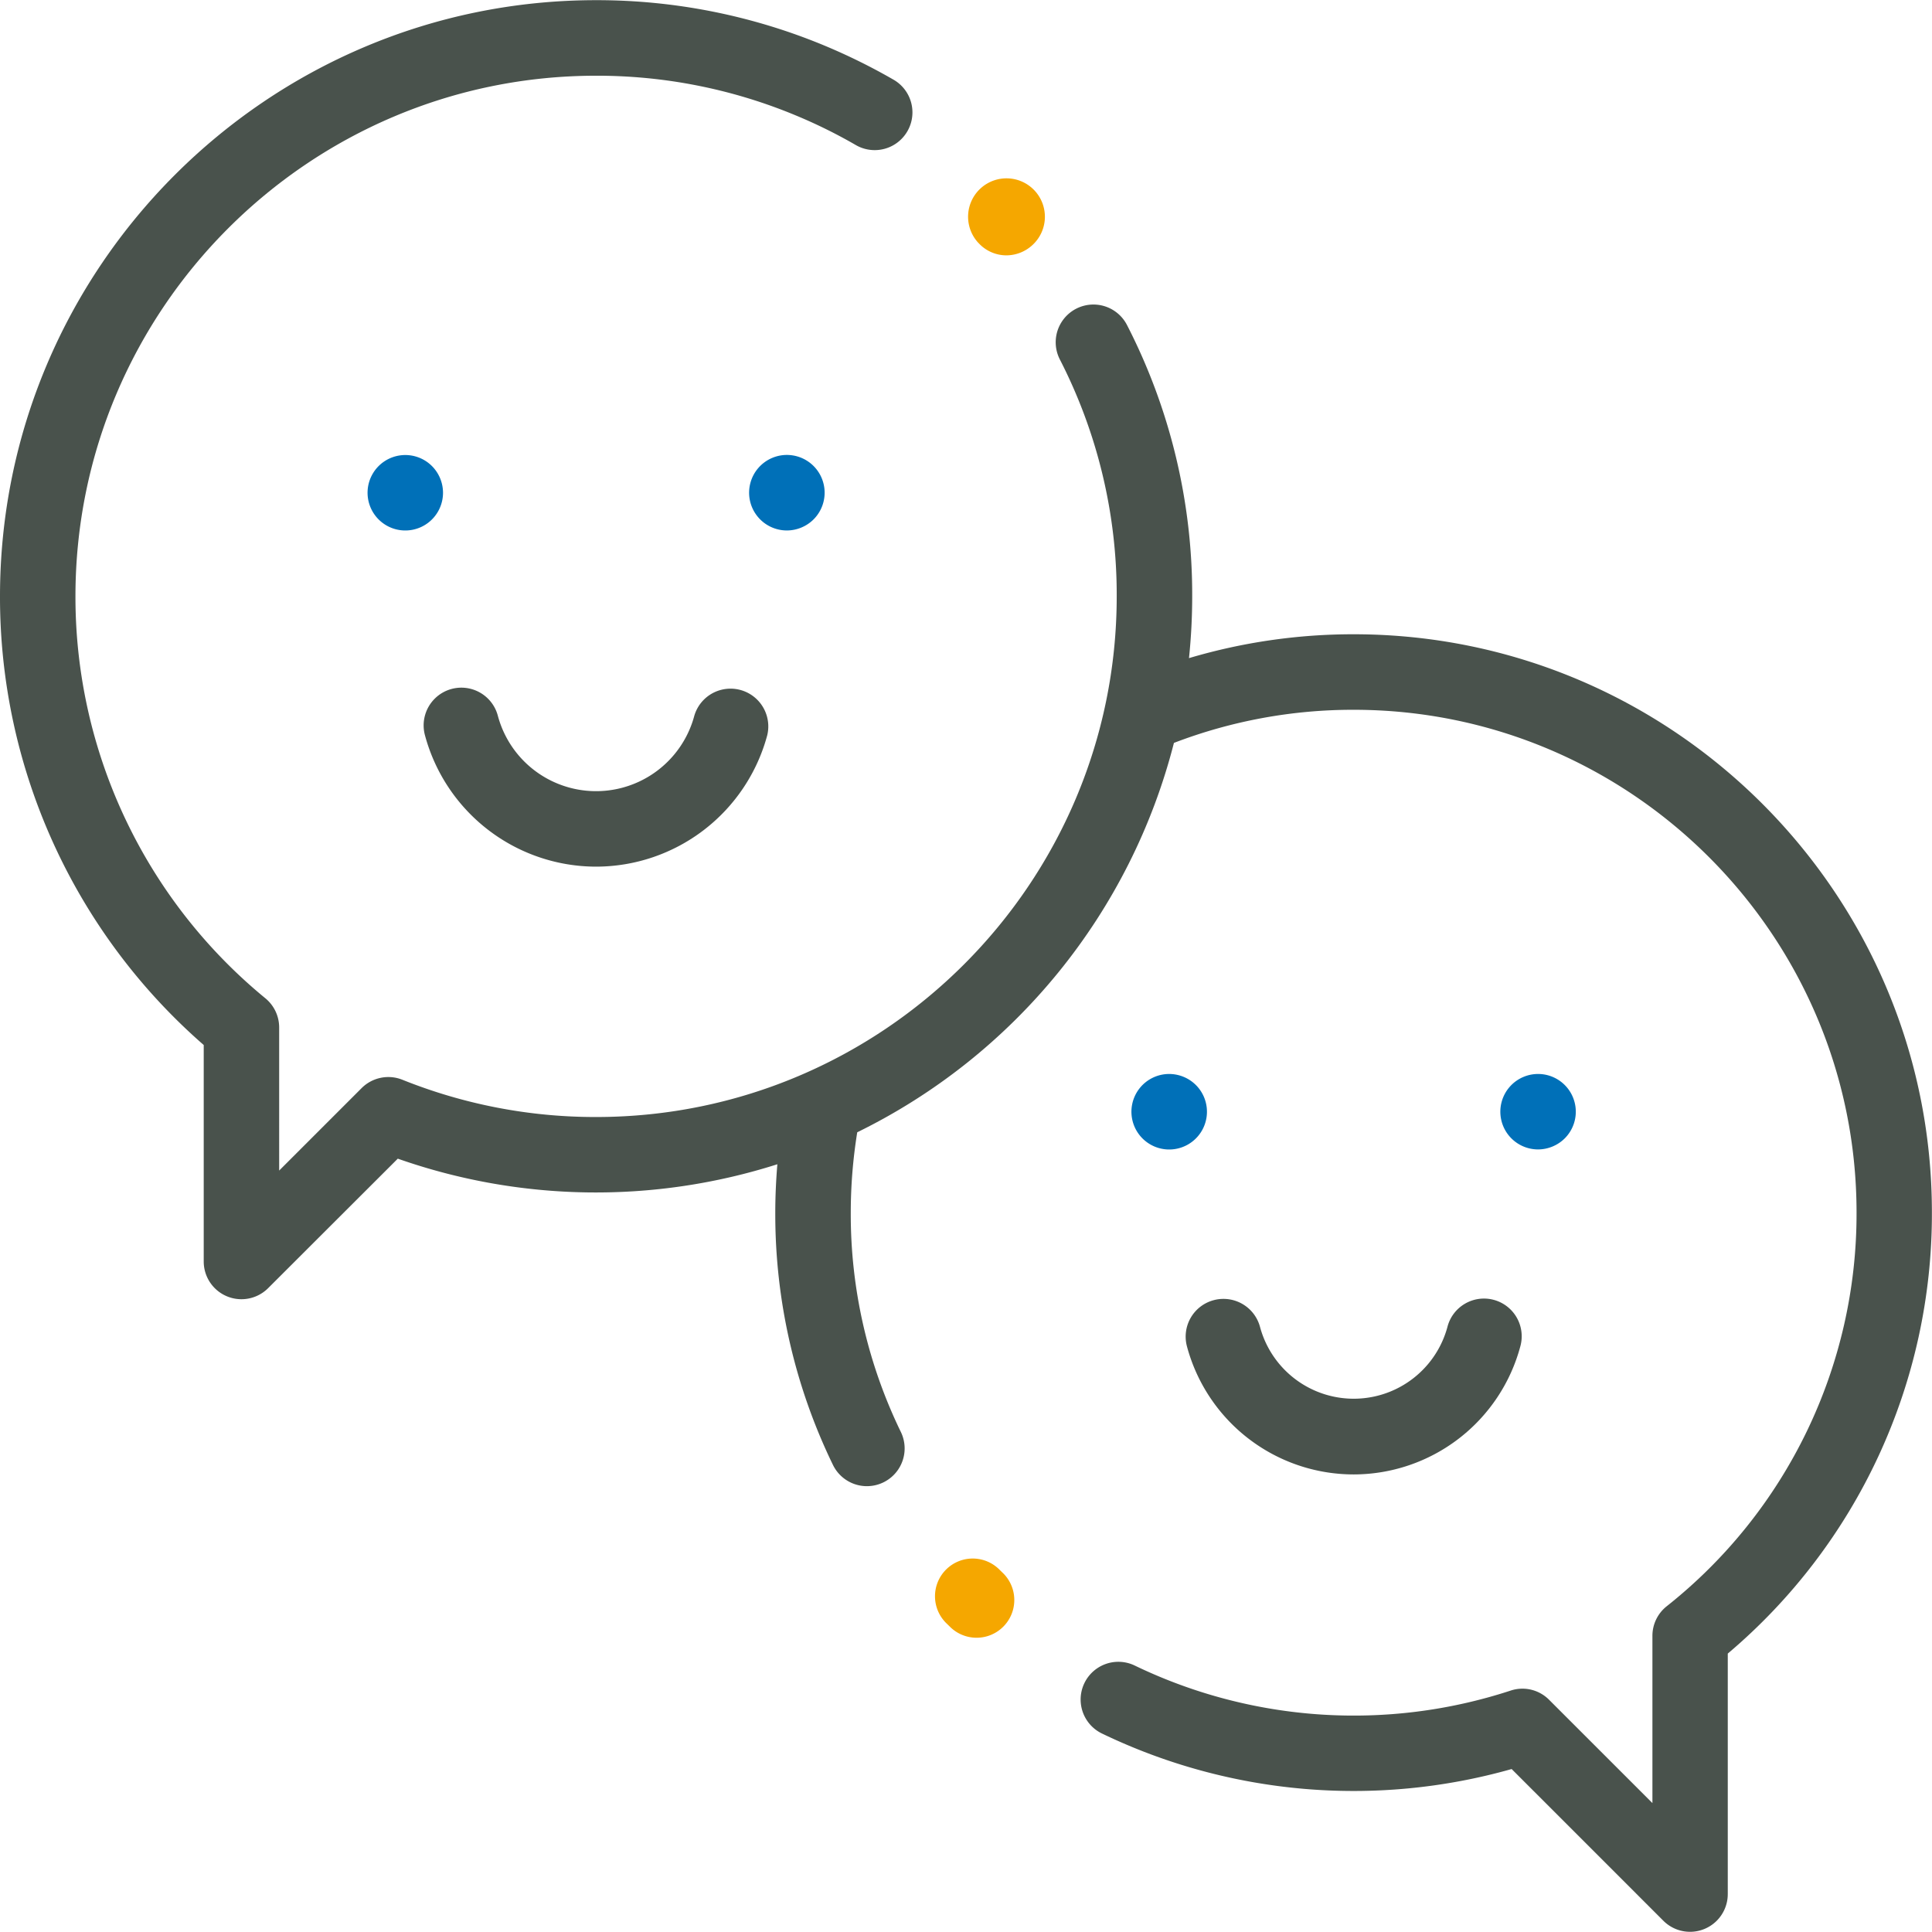
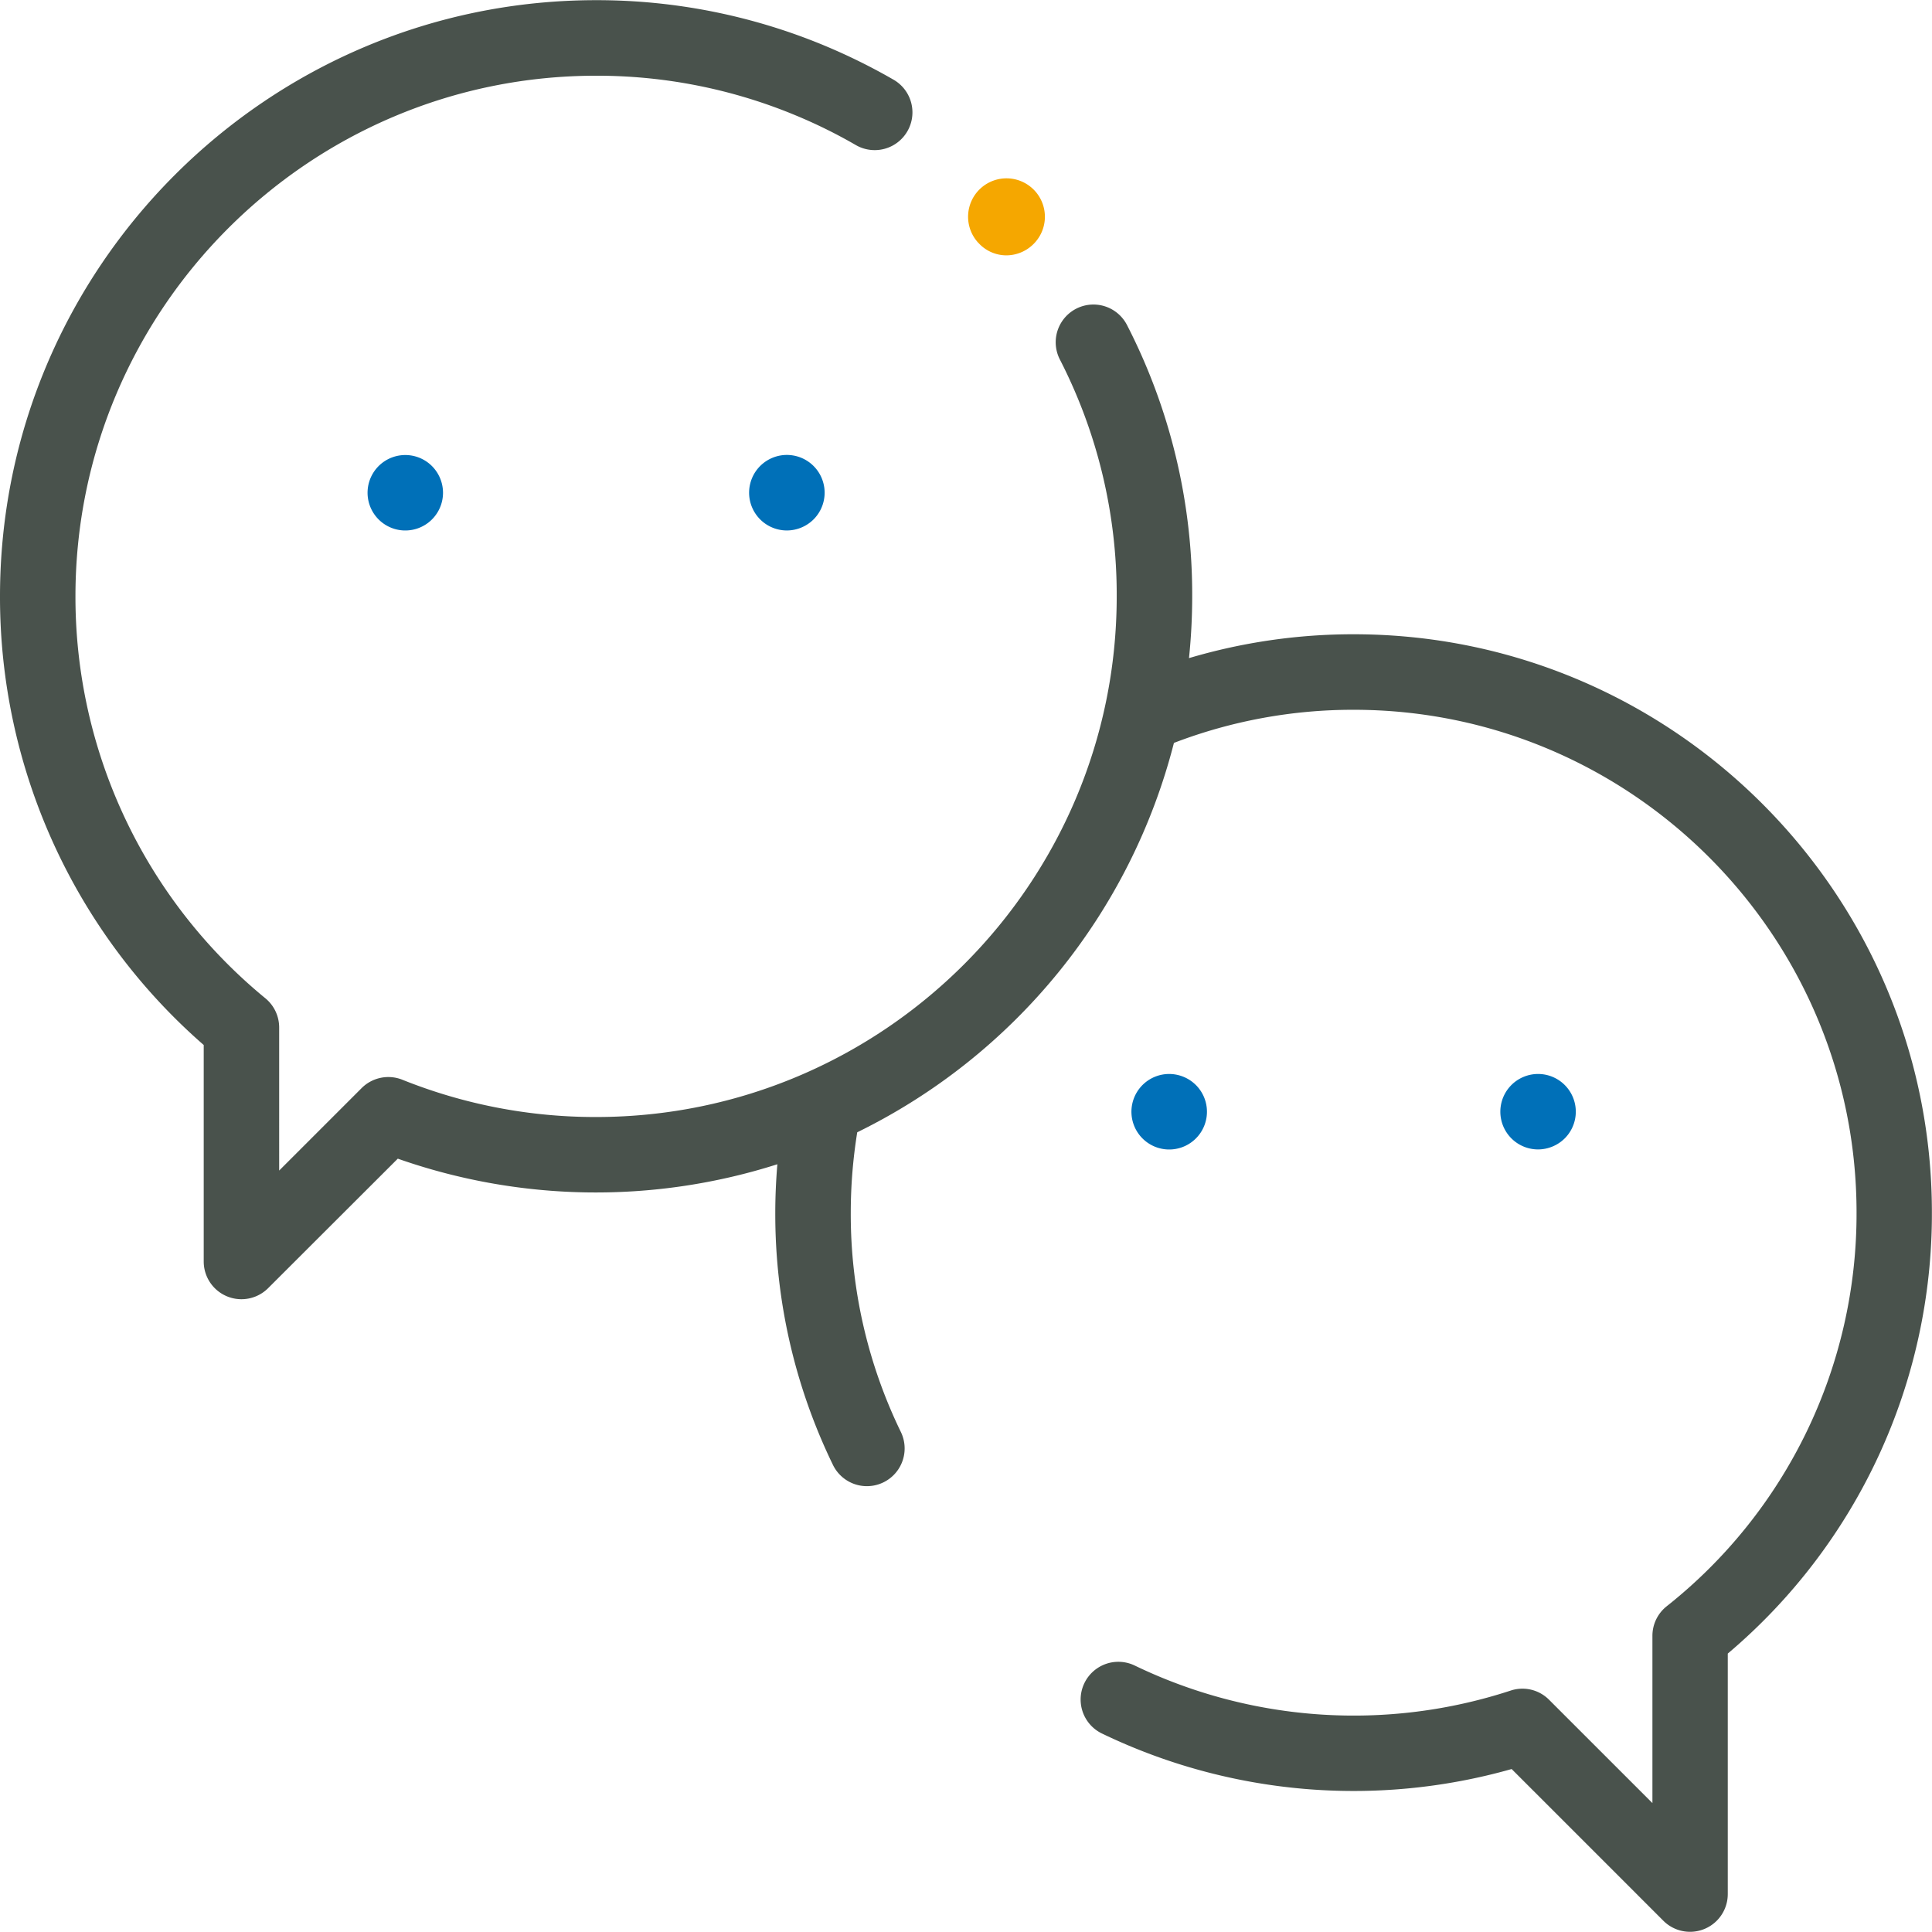
<svg xmlns="http://www.w3.org/2000/svg" viewBox="0 0 566.93 566.93">
  <defs>
    <style>.cls-1{fill:#49524c;}.cls-2{fill:#f5a700;}.cls-3{fill:#0070b8;}.cls-4{fill:none;}</style>
  </defs>
  <title>developpement_humain</title>
  <g id="Calque_2" data-name="Calque 2">
    <g id="developpement_humain">
      <path class="cls-1" d="M397.22,186.12a169.33,169.33,0,0,0-48.32,7,175.25,175.25,0,0,0,.94-18.14,173,173,0,0,0-19.12-79.58A11.07,11.07,0,1,0,311,105.47,151.13,151.13,0,0,1,327.69,175c0,84.24-68.53,152.78-152.77,152.78a151.88,151.88,0,0,1-56.85-10.94,11.1,11.1,0,0,0-11.95,2.45l-24.2,24.2V301.53a11.1,11.1,0,0,0-4-8.55A152.34,152.34,0,0,1,22.14,175c0-84.24,68.54-152.78,152.78-152.78a151.75,151.75,0,0,1,58.67,11.68,149.68,149.68,0,0,1,17.55,8.67,11.07,11.07,0,1,0,11.07-19.18,176.94,176.94,0,0,0-20.1-9.94A174,174,0,0,0,174.92.05C78.47.05,0,78.52,0,175A174.38,174.38,0,0,0,59.78,306.65v63.54A11.07,11.07,0,0,0,78.68,378l38.05-38a175.32,175.32,0,0,0,111.38,1.64c-.39,4.73-.61,9.48-.61,14.22a168.25,168.25,0,0,0,16.92,74,11.07,11.07,0,0,0,19.93-9.66,146.1,146.1,0,0,1-14.7-64.3,148.48,148.48,0,0,1,1.9-23.64A175.67,175.67,0,0,0,344.48,218a146.73,146.73,0,0,1,52.74-9.72c81.37,0,147.57,66.2,147.57,147.57a146.9,146.9,0,0,1-55.73,115.51,11.06,11.06,0,0,0-4.17,8.66v49.08l-30.33-30.32a11,11,0,0,0-11.28-2.69A148,148,0,0,1,333,488.75a11.07,11.07,0,0,0-9.65,19.93,170.14,170.14,0,0,0,120.23,10.43l44.52,44.52a11.07,11.07,0,0,0,18.9-7.82V485.23a168.87,168.87,0,0,0,59.9-129.4C566.93,262.25,490.8,186.12,397.22,186.12Z" />
-       <path class="cls-2" d="M293.43,460.75a11.07,11.07,0,1,0-15.58,15.72l1.18,1.15a11.07,11.07,0,0,0,15.42-15.88Z" />
      <path class="cls-2" d="M287.17,71.34a11.07,11.07,0,0,0,8.11,3.59,11.3,11.3,0,0,0,7.66-3,11.27,11.27,0,1,0-15.87-.68Z" />
      <path class="cls-3" d="M126.76,136.77a11.07,11.07,0,1,0,3.24,7.82A11.13,11.13,0,0,0,126.76,136.77Z" />
      <path class="cls-3" d="M238.73,152.42a11.08,11.08,0,1,0-7.83,3.24A11.16,11.16,0,0,0,238.73,152.42Z" />
-       <path class="cls-1" d="M174.92,254.31a52.08,52.08,0,0,0,50.23-38.59,11.08,11.08,0,0,0-21.4-5.72,29.84,29.84,0,0,1-57.67,0,11.07,11.07,0,0,0-21.39,5.72A52.07,52.07,0,0,0,174.92,254.31Z" />
      <path class="cls-3" d="M343.1,315.15a11.08,11.08,0,1,0,7.82,3.24A11.14,11.14,0,0,0,343.1,315.15Z" />
      <path class="cls-3" d="M459.16,334.05a11.07,11.07,0,1,0-7.83,3.24A11.17,11.17,0,0,0,459.16,334.05Z" />
-       <path class="cls-1" d="M397.22,432.66a50.7,50.7,0,0,0,48.91-37.58,11.07,11.07,0,1,0-21.39-5.71,28.48,28.48,0,0,1-55,0A11.09,11.09,0,0,0,359,381.15a10.94,10.94,0,0,0-2.87.38,11.07,11.07,0,0,0-7.83,13.55A50.68,50.68,0,0,0,397.22,432.66Z" />
      <rect class="cls-4" width="566.93" height="566.93" />
    </g>
  </g>
</svg>